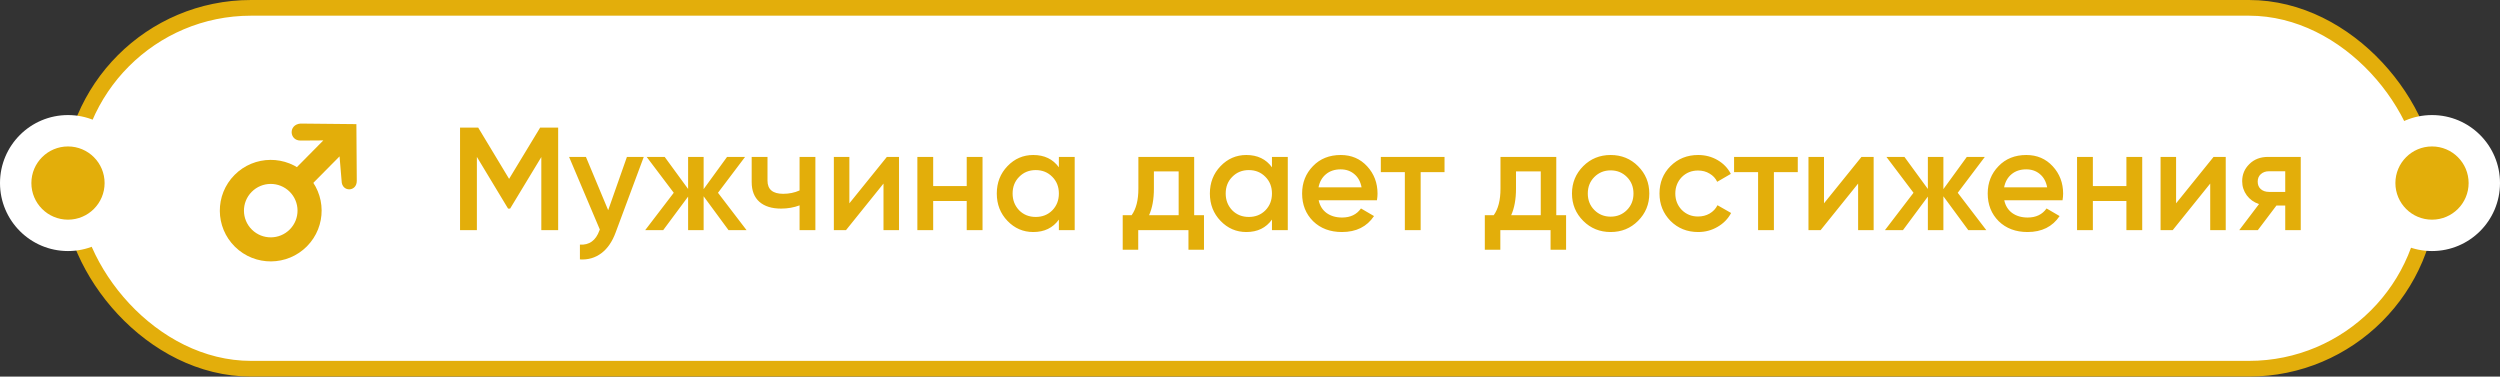
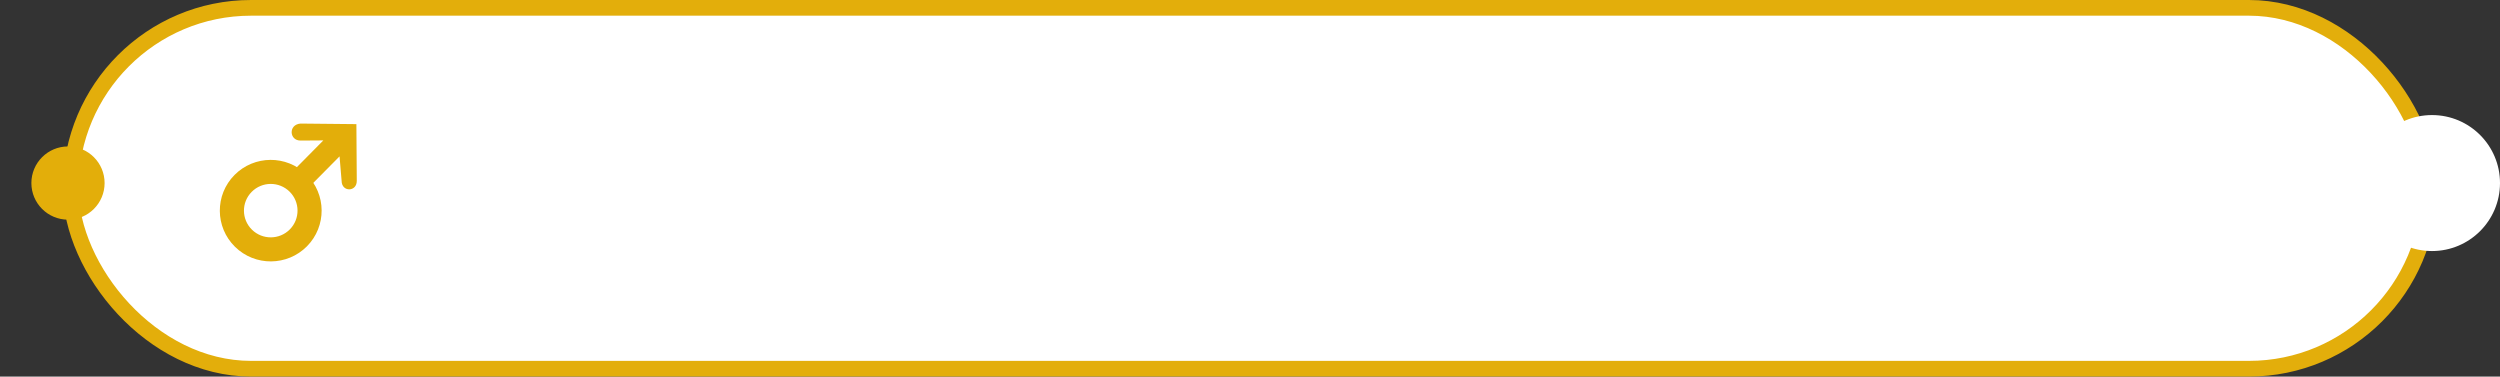
<svg xmlns="http://www.w3.org/2000/svg" width="239" height="36" viewBox="0 0 239 36" fill="none">
  <rect x="0" y="0" width="239" height="36" fill="#333333" stroke="none" />
  <rect x="6.75" y="0.75" width="225.5" height="34.5" rx="17.25" fill="white" stroke="#E3AE0B" stroke-width="1.5" />
-   <circle cx="6.5" cy="17.5" r="6.5" fill="white" />
  <circle cx="6.5" cy="17.5" r="3.5" fill="#E3AE0A" />
  <circle cx="232.5" cy="17.5" r="6.5" fill="white" />
-   <circle cx="232.5" cy="17.5" r="3.5" fill="#E3AE0A" />
-   <path d="M51.638 12.2H53.36V22H51.75V15.014L48.768 19.942H48.572L45.59 15V22H43.98V12.2H45.716L48.67 17.1L51.638 12.2ZM58.142 20.096L59.934 15H61.544L58.856 22.224C58.529 23.111 58.072 23.773 57.484 24.212C56.896 24.651 56.215 24.847 55.44 24.8V23.386C56.336 23.442 56.957 22.994 57.302 22.042L57.344 21.944L54.404 15H56.014L58.142 20.096ZM68.639 18.43L71.369 22H69.647L67.267 18.766V22H65.783V18.794L63.403 22H61.681L64.411 18.43L61.821 15H63.543L65.783 18.066V15H67.267V18.08L69.507 15H71.229L68.639 18.43ZM76.439 18.206V15H77.951V22H76.439V19.634C75.888 19.839 75.3 19.942 74.675 19.942C73.788 19.942 73.097 19.727 72.603 19.298C72.108 18.859 71.861 18.229 71.861 17.408V15H73.373V17.268C73.373 18.108 73.872 18.528 74.871 18.528C75.44 18.528 75.963 18.421 76.439 18.206ZM81.2 19.438L84.784 15H85.946V22H84.462V17.548L80.878 22H79.716V15H81.2V19.438ZM92.418 17.786V15H93.93V22H92.418V19.214H89.212V22H87.7V15H89.212V17.786H92.418ZM101.229 15.994V15H102.741V22H101.229V20.992C100.659 21.785 99.843 22.182 98.779 22.182C97.817 22.182 96.996 21.827 96.315 21.118C95.633 20.409 95.293 19.536 95.293 18.5C95.293 17.464 95.633 16.591 96.315 15.882C96.996 15.173 97.817 14.818 98.779 14.818C99.843 14.818 100.659 15.21 101.229 15.994ZM97.435 20.11C97.855 20.53 98.382 20.74 99.017 20.74C99.651 20.74 100.179 20.53 100.599 20.11C101.019 19.681 101.229 19.144 101.229 18.5C101.229 17.856 101.019 17.324 100.599 16.904C100.179 16.475 99.651 16.26 99.017 16.26C98.382 16.26 97.855 16.475 97.435 16.904C97.015 17.324 96.805 17.856 96.805 18.5C96.805 19.135 97.015 19.671 97.435 20.11ZM114.163 15V20.572H115.101V23.876H113.617V22H108.815V23.876H107.331V20.572H108.185C108.614 19.975 108.829 19.13 108.829 18.038V15H114.163ZM109.851 20.572H112.679V16.386H110.313V18.038C110.313 19.046 110.159 19.891 109.851 20.572ZM121.6 15.994V15H123.112V22H121.6V20.992C121.03 21.785 120.214 22.182 119.15 22.182C118.188 22.182 117.367 21.827 116.686 21.118C116.004 20.409 115.664 19.536 115.664 18.5C115.664 17.464 116.004 16.591 116.686 15.882C117.367 15.173 118.188 14.818 119.15 14.818C120.214 14.818 121.03 15.21 121.6 15.994ZM117.806 20.11C118.226 20.53 118.753 20.74 119.388 20.74C120.022 20.74 120.55 20.53 120.97 20.11C121.39 19.681 121.6 19.144 121.6 18.5C121.6 17.856 121.39 17.324 120.97 16.904C120.55 16.475 120.022 16.26 119.388 16.26C118.753 16.26 118.226 16.475 117.806 16.904C117.386 17.324 117.176 17.856 117.176 18.5C117.176 19.135 117.386 19.671 117.806 20.11ZM131.636 19.144H126.064C126.176 19.667 126.428 20.073 126.82 20.362C127.222 20.651 127.716 20.796 128.304 20.796C129.098 20.796 129.7 20.507 130.11 19.928L131.356 20.656C130.675 21.673 129.653 22.182 128.29 22.182C127.161 22.182 126.242 21.837 125.532 21.146C124.832 20.446 124.482 19.564 124.482 18.5C124.482 17.464 124.828 16.591 125.518 15.882C126.2 15.173 127.086 14.818 128.178 14.818C129.196 14.818 130.036 15.177 130.698 15.896C131.361 16.615 131.692 17.487 131.692 18.514C131.692 18.701 131.674 18.911 131.636 19.144ZM126.05 17.912H130.166C130.064 17.361 129.83 16.937 129.466 16.638C129.112 16.339 128.678 16.19 128.164 16.19C127.604 16.19 127.138 16.344 126.764 16.652C126.391 16.96 126.153 17.38 126.05 17.912ZM132.007 15H138.097V16.456H135.815V22H134.303V16.456H132.007V15ZM148.78 15V20.572H149.718V23.876H148.234V22H143.432V23.876H141.948V20.572H142.802C143.232 19.975 143.446 19.13 143.446 18.038V15H148.78ZM144.468 20.572H147.296V16.386H144.93V18.038C144.93 19.046 144.776 19.891 144.468 20.572ZM156.595 21.118C155.886 21.827 155.013 22.182 153.977 22.182C152.941 22.182 152.068 21.827 151.359 21.118C150.64 20.399 150.281 19.527 150.281 18.5C150.281 17.473 150.64 16.601 151.359 15.882C152.068 15.173 152.941 14.818 153.977 14.818C155.013 14.818 155.886 15.173 156.595 15.882C157.314 16.601 157.673 17.473 157.673 18.5C157.673 19.527 157.314 20.399 156.595 21.118ZM151.793 18.5C151.793 19.135 152.003 19.662 152.423 20.082C152.843 20.502 153.361 20.712 153.977 20.712C154.593 20.712 155.111 20.502 155.531 20.082C155.951 19.662 156.161 19.135 156.161 18.5C156.161 17.865 155.951 17.338 155.531 16.918C155.111 16.498 154.593 16.288 153.977 16.288C153.361 16.288 152.843 16.498 152.423 16.918C152.003 17.338 151.793 17.865 151.793 18.5ZM162.344 22.182C161.29 22.182 160.408 21.827 159.698 21.118C158.998 20.399 158.648 19.527 158.648 18.5C158.648 17.455 158.998 16.582 159.698 15.882C160.408 15.173 161.29 14.818 162.344 14.818C163.026 14.818 163.646 14.981 164.206 15.308C164.766 15.635 165.186 16.073 165.466 16.624L164.164 17.38C164.006 17.044 163.763 16.783 163.436 16.596C163.119 16.4 162.75 16.302 162.33 16.302C161.714 16.302 161.196 16.512 160.776 16.932C160.366 17.361 160.16 17.884 160.16 18.5C160.16 19.116 160.366 19.639 160.776 20.068C161.196 20.488 161.714 20.698 162.33 20.698C162.741 20.698 163.11 20.605 163.436 20.418C163.772 20.222 164.024 19.956 164.192 19.62L165.494 20.362C165.196 20.922 164.762 21.365 164.192 21.692C163.632 22.019 163.016 22.182 162.344 22.182ZM165.777 15H171.867V16.456H169.585V22H168.073V16.456H165.777V15ZM174.374 19.438L177.958 15H179.12V22H177.636V17.548L174.052 22H172.89V15H174.374V19.438ZM187.16 18.43L189.89 22H188.168L185.788 18.766V22H184.304V18.794L181.924 22H180.202L182.932 18.43L180.342 15H182.064L184.304 18.066V15H185.788V18.08L188.028 15H189.75L187.16 18.43ZM197.179 19.144H191.607C191.719 19.667 191.971 20.073 192.363 20.362C192.764 20.651 193.259 20.796 193.847 20.796C194.64 20.796 195.242 20.507 195.653 19.928L196.899 20.656C196.218 21.673 195.196 22.182 193.833 22.182C192.704 22.182 191.784 21.837 191.075 21.146C190.375 20.446 190.025 19.564 190.025 18.5C190.025 17.464 190.37 16.591 191.061 15.882C191.742 15.173 192.629 14.818 193.721 14.818C194.738 14.818 195.578 15.177 196.241 15.896C196.904 16.615 197.235 17.487 197.235 18.514C197.235 18.701 197.216 18.911 197.179 19.144ZM191.593 17.912H195.709C195.606 17.361 195.373 16.937 195.009 16.638C194.654 16.339 194.22 16.19 193.707 16.19C193.147 16.19 192.68 16.344 192.307 16.652C191.934 16.96 191.696 17.38 191.593 17.912ZM203.284 17.786V15H204.796V22H203.284V19.214H200.078V22H198.566V15H200.078V17.786H203.284ZM208.034 19.438L211.618 15H212.78V22H211.296V17.548L207.712 22H206.55V15H208.034V19.438ZM216.83 15H219.952V22H218.468V19.648H217.628L215.85 22H214.072L215.962 19.508C215.477 19.349 215.085 19.069 214.786 18.668C214.497 18.267 214.352 17.819 214.352 17.324C214.352 16.68 214.581 16.134 215.038 15.686C215.496 15.229 216.093 15 216.83 15ZM216.914 18.346H218.468V16.372H216.914C216.597 16.372 216.336 16.465 216.13 16.652C215.934 16.829 215.836 17.067 215.836 17.366C215.836 17.665 215.934 17.903 216.13 18.08C216.336 18.257 216.597 18.346 216.914 18.346Z" fill="#E3AE0A" />
  <path d="M29.852 17.584L31.022 16.402L32.461 14.948L32.658 17.294C32.666 18.377 34.115 18.367 34.108 17.284L34.071 11.867L28.726 11.813C27.549 11.912 27.65 13.446 28.737 13.438L30.911 13.423L29.471 14.878L28.302 16.059L29.852 17.584Z" fill="#E3AE0A" />
  <ellipse cx="4.86" cy="4.86" rx="4.86" ry="4.86" transform="matrix(0.713 0.701 0.703 -0.711 19 20.186)" fill="#E3AE0A" />
  <ellipse cx="2.558" cy="2.558" rx="2.558" ry="2.558" transform="matrix(0.713 0.701 0.703 -0.711 22.261 20.163)" fill="white" />
</svg>